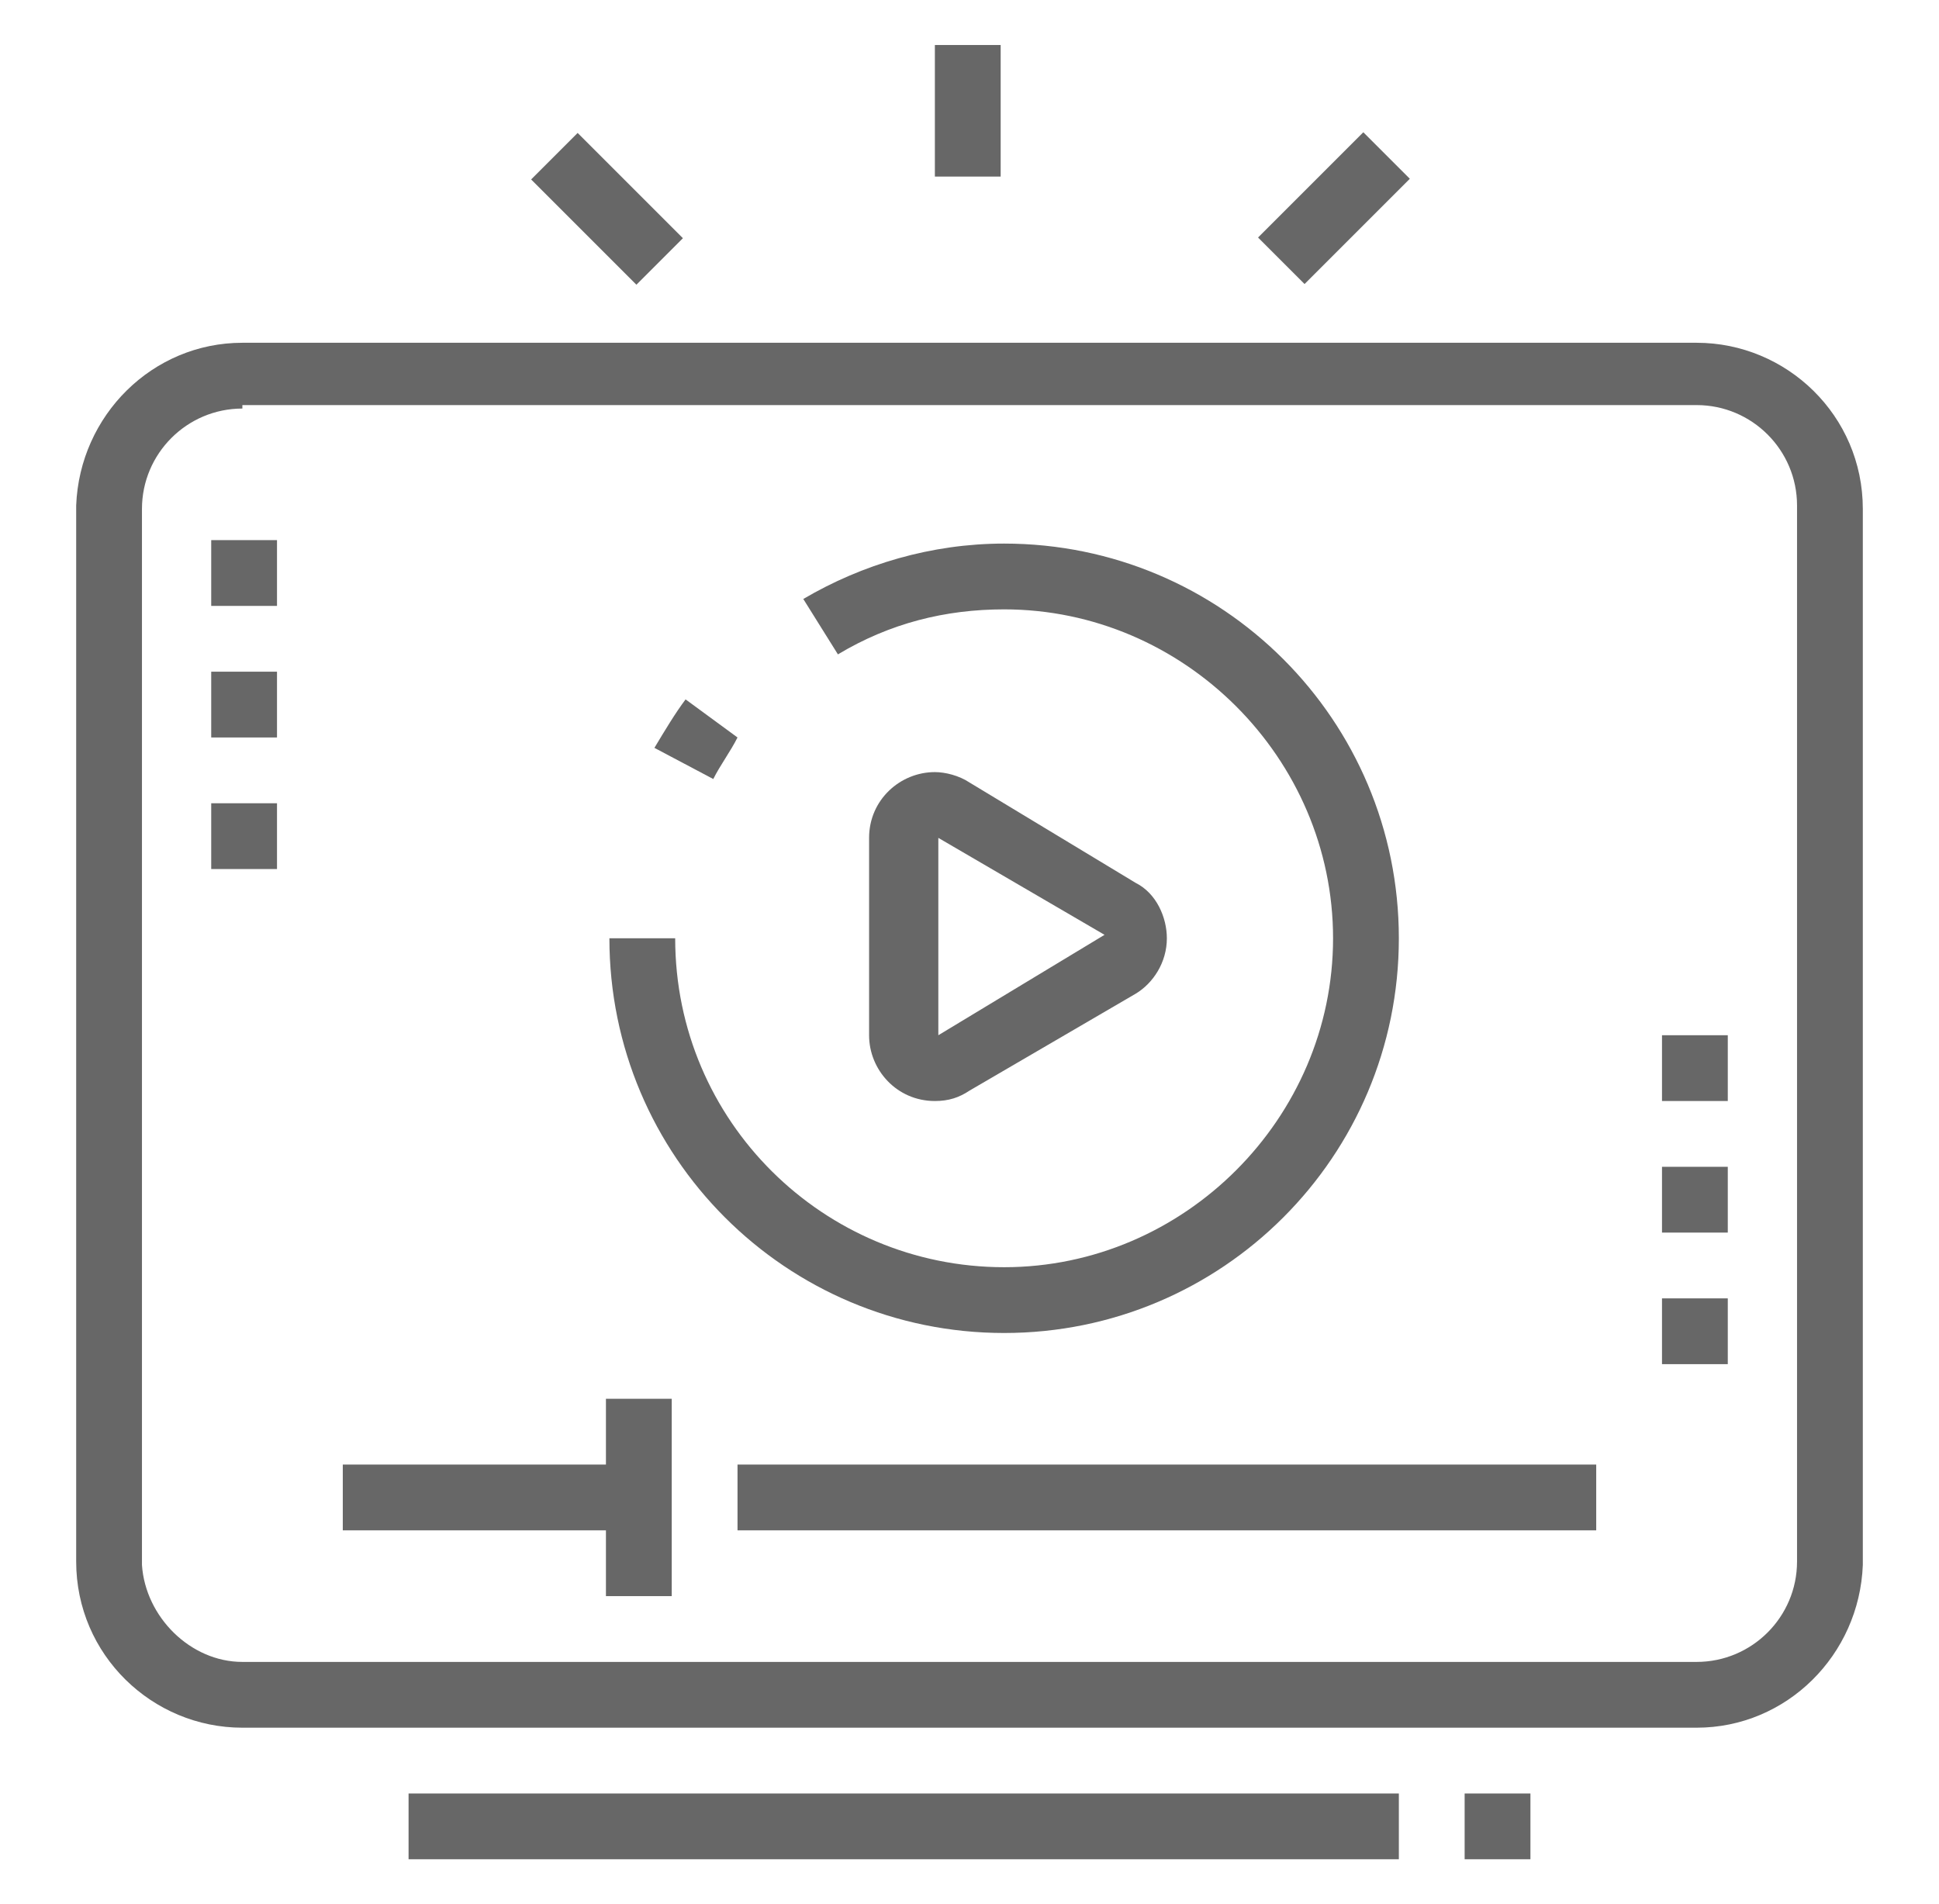
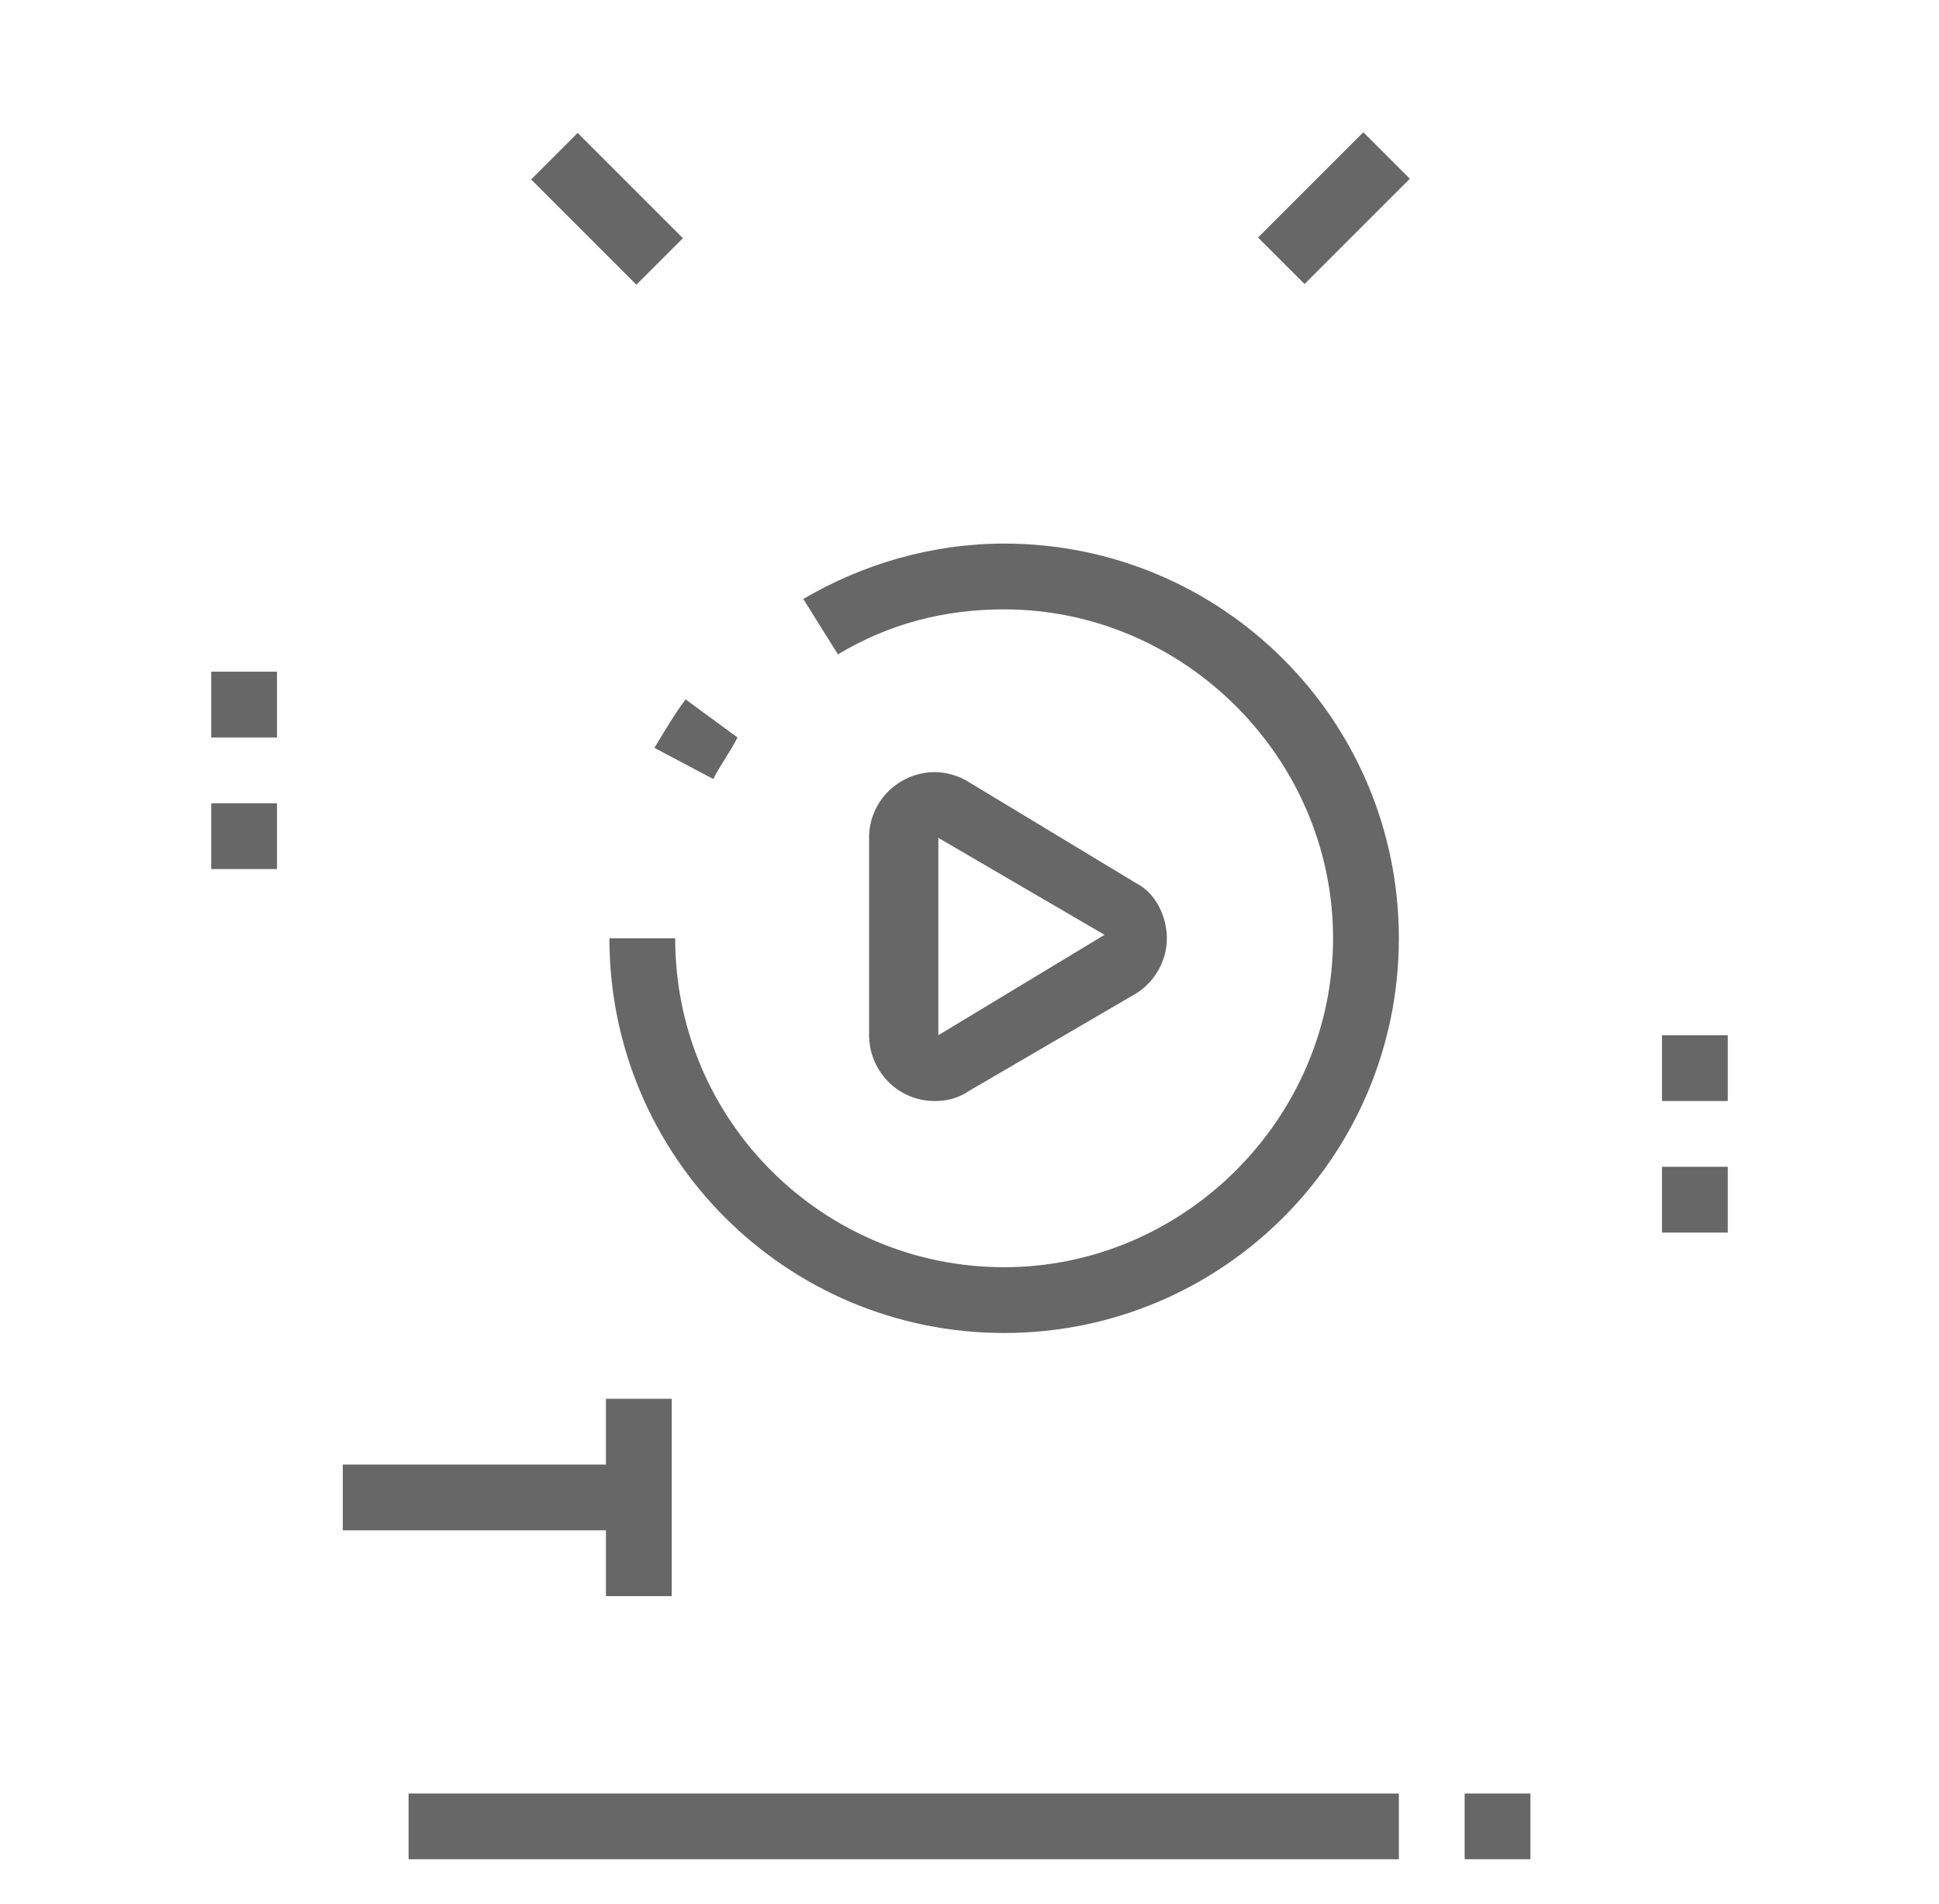
<svg xmlns="http://www.w3.org/2000/svg" version="1.1" id="Layer_1" x="0px" y="0px" width="56px" height="55px" viewBox="0 0 56 55" style="enable-background:new 0 0 56 55;" xml:space="preserve">
  <style type="text/css">
	.st0{display:none;opacity:0.6;}
	.st1{display:inline;fill:#020202;}
	.st2{opacity:0.6;}
	.st3{fill:#020202;}
</style>
  <g class="st0">
    <rect x="37.1" y="20.4" class="st1" width="1.9" height="1.9" />
    <path class="st1" d="M4.7,22.3v-1.9c0.5,0,1.9-2.6,1.9-7.6c0-5-1.4-7.6-1.9-7.6V3.2c2.6,0,3.8,4.9,3.8,9.5S7.3,22.3,4.7,22.3z" />
    <path class="st1" d="M48.5,22.3v-1.9c0.5,0,1.9-2.6,1.9-7.6c0-5-1.4-7.6-1.9-7.6H4.7c-0.5,0-1.9,2.6-1.9,7.6c0,5,1.4,7.6,1.9,7.6   h30.5v1.9H4.7c-2.6,0-3.8-4.9-3.8-9.5S2,3.2,4.7,3.2h43.8c2.6,0,3.8,4.9,3.8,9.5S51.1,22.3,48.5,22.3z" />
    <rect x="39.9" y="7" class="st1" width="1.9" height="1.9" />
    <rect x="22.8" y="7" class="st1" width="15.2" height="1.9" />
    <path class="st1" d="M49.4,51.8H35.1v-1.9h14.3c1,0,1.9-0.6,2.3-1.6c0.3-0.7,0.4-1.4,0.5-2.2H25.6c-0.1,0.9-0.2,2-0.7,3   c-0.8,1.7-2.3,2.7-4,2.7c-1.7,0-3.2-1-4-2.7c-0.6-1.4-0.7-2.8-0.7-4l0-0.4c0-2.3,0-5-0.4-8.1c-0.9-7.4-3.7-15-3.7-15l1.8-0.7   c0.1,0.3,2.9,7.8,3.9,15.5c0.4,3.2,0.4,6,0.4,8.3l0,0.4c0,1.4,0.2,2.3,0.6,3.1c0.5,1,1.4,1.6,2.3,1.6s1.8-0.6,2.3-1.6   c0.4-0.8,0.5-1.7,0.6-3.1l0-0.9h30.5l0,1c0,1.5-0.3,2.8-0.7,3.9C52.8,50.7,51.2,51.8,49.4,51.8z" />
    <rect x="20.9" y="49.9" class="st1" width="15.2" height="1.9" />
    <path class="st1" d="M46.6,45.1l0-0.4c0-2.3,0-5-0.4-8.1c-0.9-7.4-3.7-15-3.7-15l1.8-0.7c0.1,0.3,2.9,7.8,3.9,15.5   c0.4,3.2,0.4,6,0.4,8.3l0,0.4L46.6,45.1z" />
-     <path class="st1" d="M51.3,39.4h-4v-1.9h4c0.5,0,1.9-2.6,1.9-7.6s-1.4-7.6-1.9-7.6H40.9v-1.9h10.5c2.6,0,3.8,4.9,3.8,9.5   S54,39.4,51.3,39.4z" />
+     <path class="st1" d="M51.3,39.4h-4v-1.9h4s-1.4-7.6-1.9-7.6H40.9v-1.9h10.5c2.6,0,3.8,4.9,3.8,9.5   S54,39.4,51.3,39.4z" />
    <path class="st1" d="M17.8,45.5l-1.6-1c4.8-7.6,27.5-12.3,30.1-12.8l0.4,1.9C45.7,33.8,22.3,38.4,17.8,45.5z" />
    <path class="st1" d="M23.7,36.6c-2.4,0-3.8-2.3-3.8-6.2c0-3.5,1.6-6.2,3.8-6.2c2.2,0,3.8,2.7,3.8,6.2   C27.5,34.3,26.1,36.6,23.7,36.6z M23.7,26.1c-0.8,0-1.9,1.7-1.9,4.3c0,1,0.1,4.3,1.9,4.3c1.8,0,1.9-3.3,1.9-4.3   C25.6,27.7,24.5,26.1,23.7,26.1z" />
    <rect x="22.8" y="35.6" class="st1" width="1.9" height="4.2" />
    <path class="st1" d="M33.2,33.7c-2.1,0-3.8-2.1-3.8-4.8s1.7-4.8,3.8-4.8c2.1,0,3.8,2.1,3.8,4.8S35.3,33.7,33.2,33.7z M33.2,26.1   c-1,0-1.9,1.3-1.9,2.9c0,1.5,0.9,2.9,1.9,2.9c1,0,1.9-1.3,1.9-2.9C35.1,27.4,34.3,26.1,33.2,26.1z" />
    <rect x="32.3" y="32.7" class="st1" width="1.9" height="3.3" />
    <polygon class="st1" points="37.1,38.5 35.1,38.5 35.1,40.4 37.1,40.4 37.1,38.5  " />
    <polygon class="st1" points="40.9,37.5 39,37.5 39,39.4 40.9,39.4 40.9,37.5  " />
    <path class="st1" d="M7.5,39.4c-2.6,0-3.8-4.9-3.8-9.5s1.2-9.5,3.8-9.5c2.6,0,3.8,4.9,3.8,9.5S10.1,39.4,7.5,39.4z M7.5,22.3   c-0.5,0-1.9,2.6-1.9,7.6s1.4,7.6,1.9,7.6c0.5,0,1.9-2.6,1.9-7.6S8,22.3,7.5,22.3z" />
    <rect x="7.5" y="37.5" class="st1" width="9.3" height="1.9" />
  </g>
  <g class="st2">
    <rect x="9.9" y="42.3" class="st3" width="8.6" height="1.9" />
    <rect x="17.5" y="40.4" class="st3" width="1.9" height="5.7" />
-     <rect x="21.3" y="42.3" class="st3" width="24.8" height="1.9" />
    <rect x="48" y="29.9" class="st3" width="1.9" height="1.9" />
    <rect x="48" y="33.7" class="st3" width="1.9" height="1.9" />
-     <rect x="48" y="37.5" class="st3" width="1.9" height="1.9" />
-     <rect x="6.1" y="15.6" class="st3" width="1.9" height="1.9" />
    <rect x="6.1" y="19.4" class="st3" width="1.9" height="1.9" />
    <rect x="6.1" y="23.2" class="st3" width="1.9" height="1.9" />
    <rect x="11.8" y="51.8" class="st3" width="28.6" height="1.9" />
    <rect x="42.3" y="51.8" class="st3" width="1.9" height="1.9" />
-     <path class="st3" d="M49,49.9H7c-2.6,0-4.8-2.1-4.8-4.8V14.6C2.3,12,4.4,9.9,7,9.9H49c2.6,0,4.8,2.1,4.8,4.8v30.5   C53.7,47.8,51.6,49.9,49,49.9z M7,11.8c-1.6,0-2.9,1.3-2.9,2.9v30.5C4.2,46.7,5.5,48,7,48H49c1.6,0,2.9-1.3,2.9-2.9V14.6   c0-1.6-1.3-2.9-2.9-2.9H7z" />
-     <rect x="27" y="1.3" class="st3" width="1.9" height="3.8" />
    <rect x="36.4" y="5.1" transform="matrix(0.707 -0.707 0.707 0.707 6.993 28.989)" class="st3" width="4.3" height="1.9" />
    <rect x="16.6" y="3.9" transform="matrix(0.707 -0.707 0.707 0.707 0.846 14.162)" class="st3" width="1.9" height="4.3" />
    <path class="st3" d="M29,38.5c-6.3,0-11.4-5.1-11.4-11.4h1.9c0,5.3,4.3,9.5,9.5,9.5s9.5-4.3,9.5-9.5s-4.3-9.5-9.5-9.5   c-1.7,0-3.3,0.4-4.8,1.3l-1-1.6c1.7-1,3.7-1.6,5.8-1.6c6.3,0,11.4,5.1,11.4,11.4S35.3,38.5,29,38.5z" />
    <path class="st3" d="M20.6,22.5l-1.7-0.9c0.3-0.5,0.6-1,0.9-1.4l1.5,1.1C21.1,21.7,20.8,22.1,20.6,22.5z" />
    <path class="st3" d="M27,31.8c-1.1,0-1.9-0.9-1.9-1.9v-5.7c0-1.1,0.9-1.9,1.9-1.9c0.3,0,0.7,0.1,1,0.3l4.8,2.9   c0.6,0.3,0.9,1,0.9,1.6c0,0.7-0.4,1.3-0.9,1.6L28,31.5C27.7,31.7,27.4,31.8,27,31.8z M27.1,24.2l0,5.7l4.8-2.9L27.1,24.2z" />
  </g>
</svg>